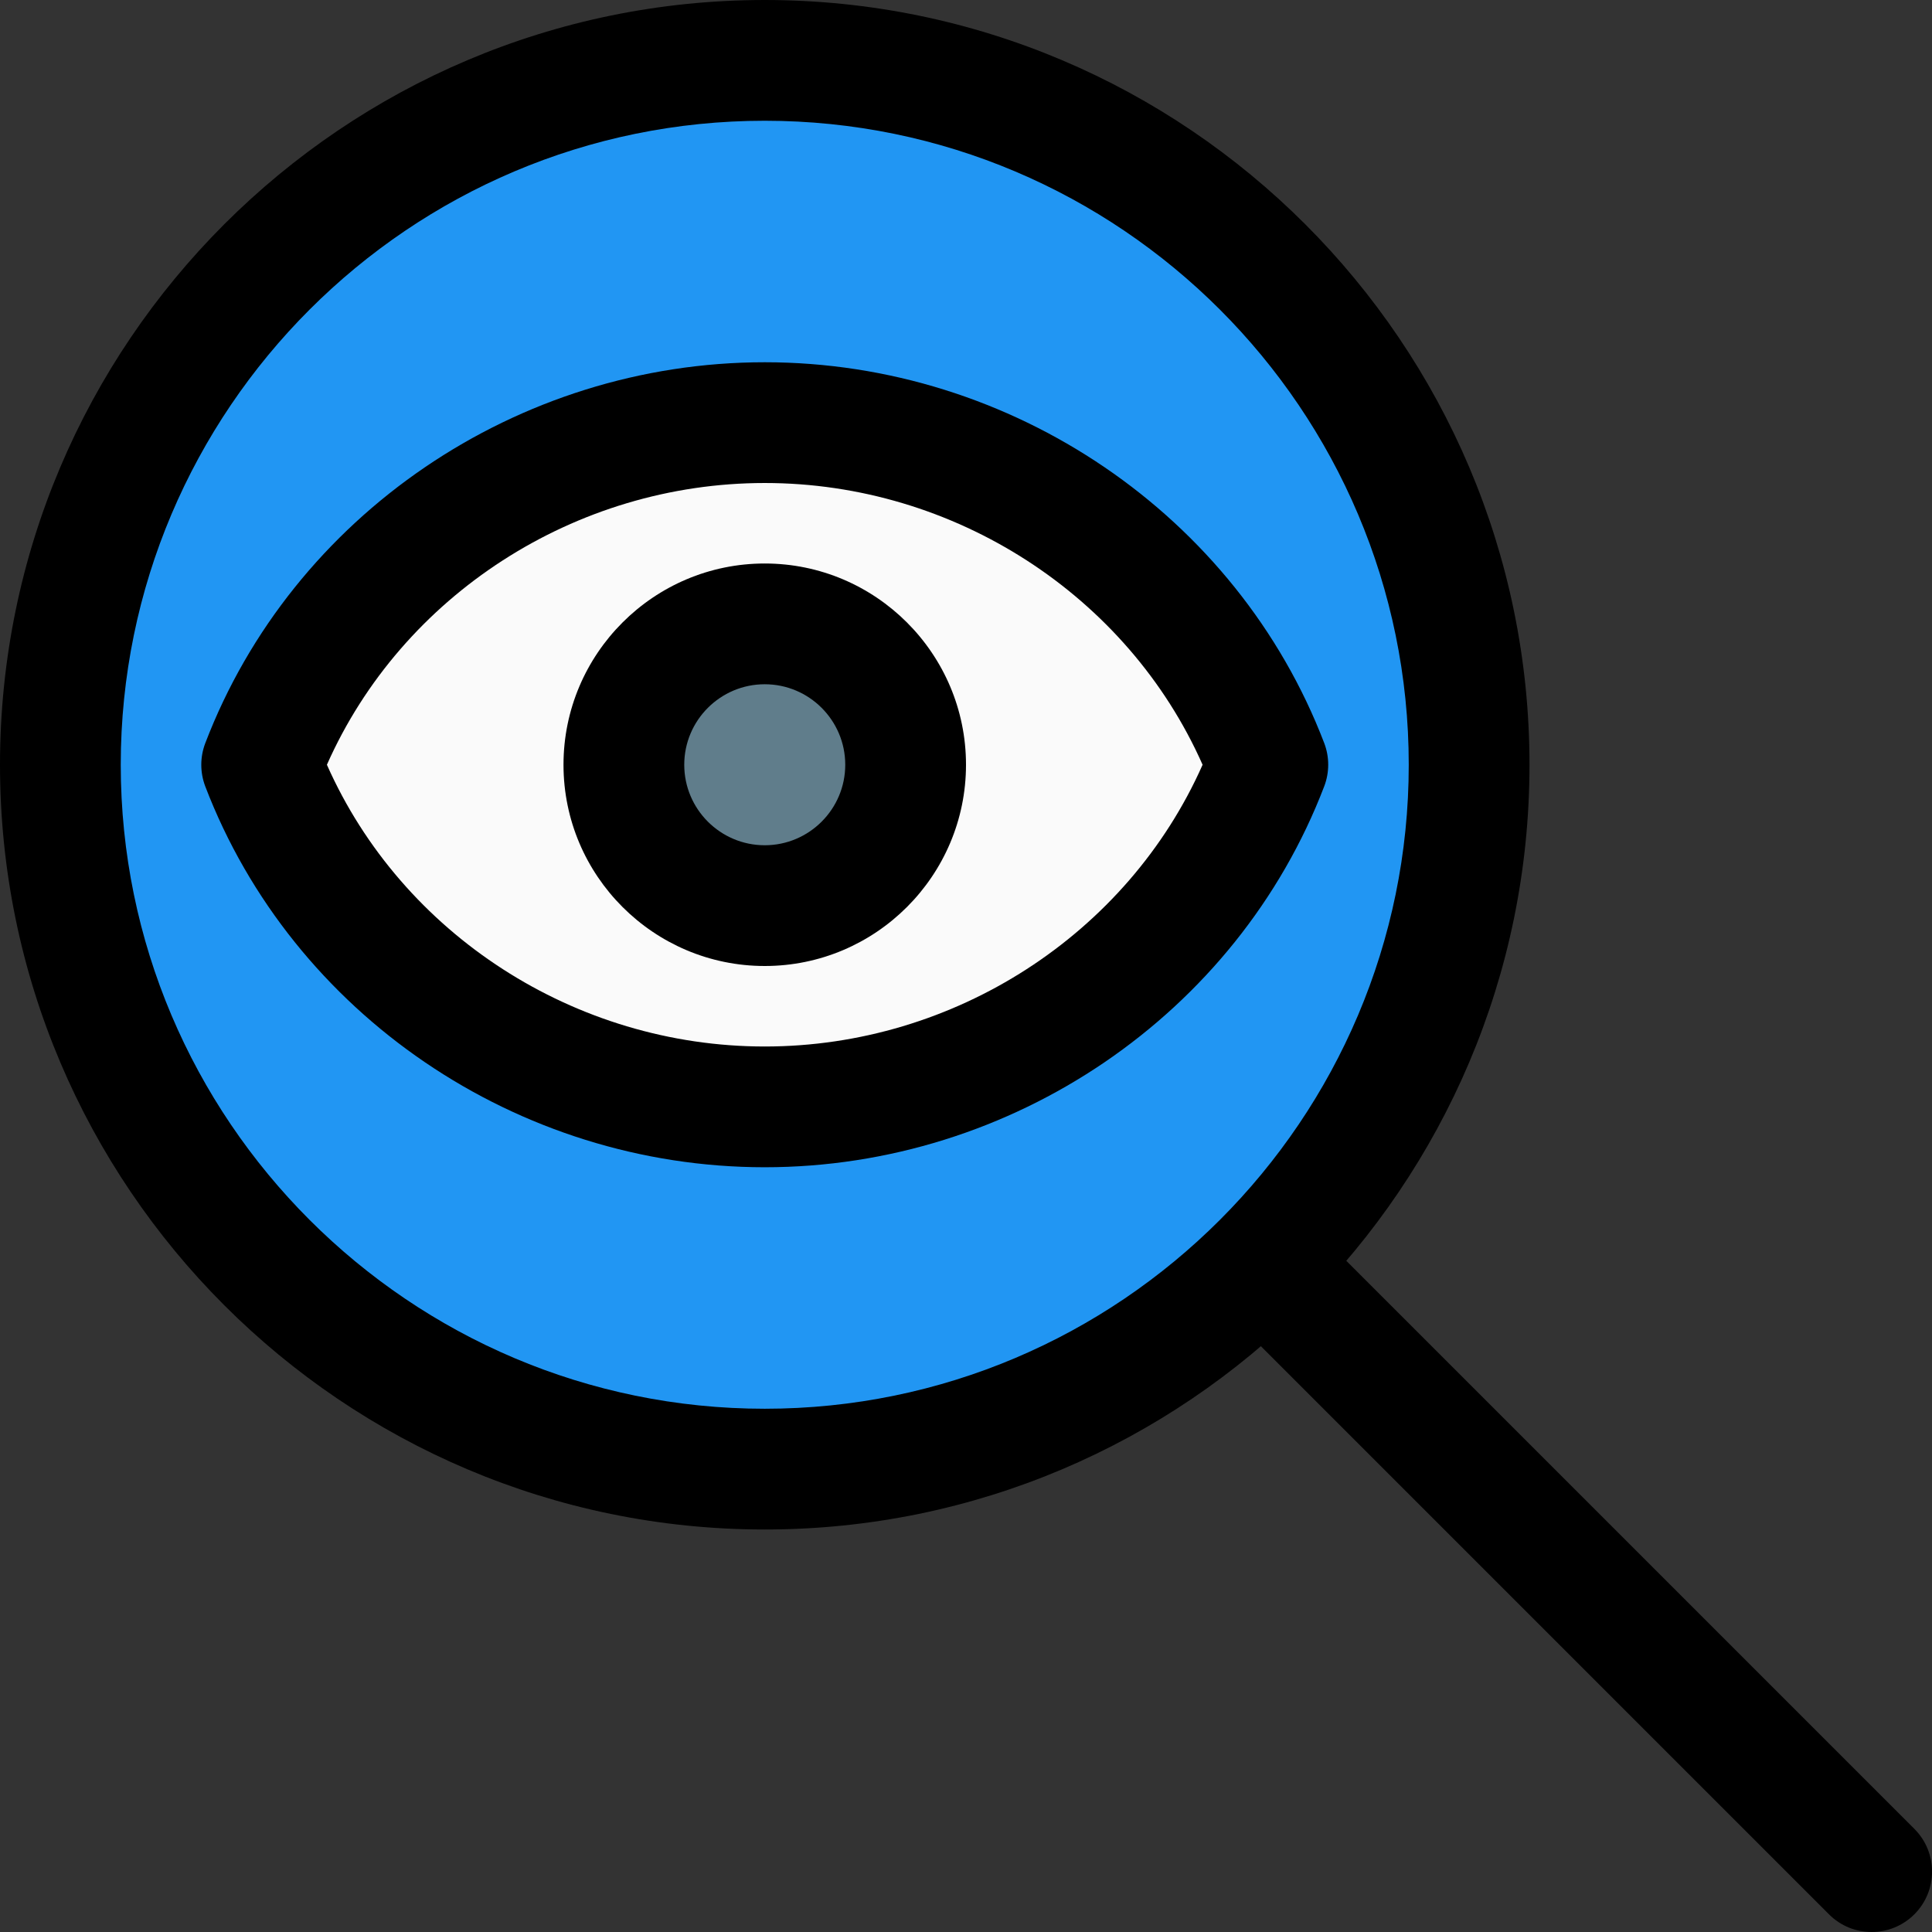
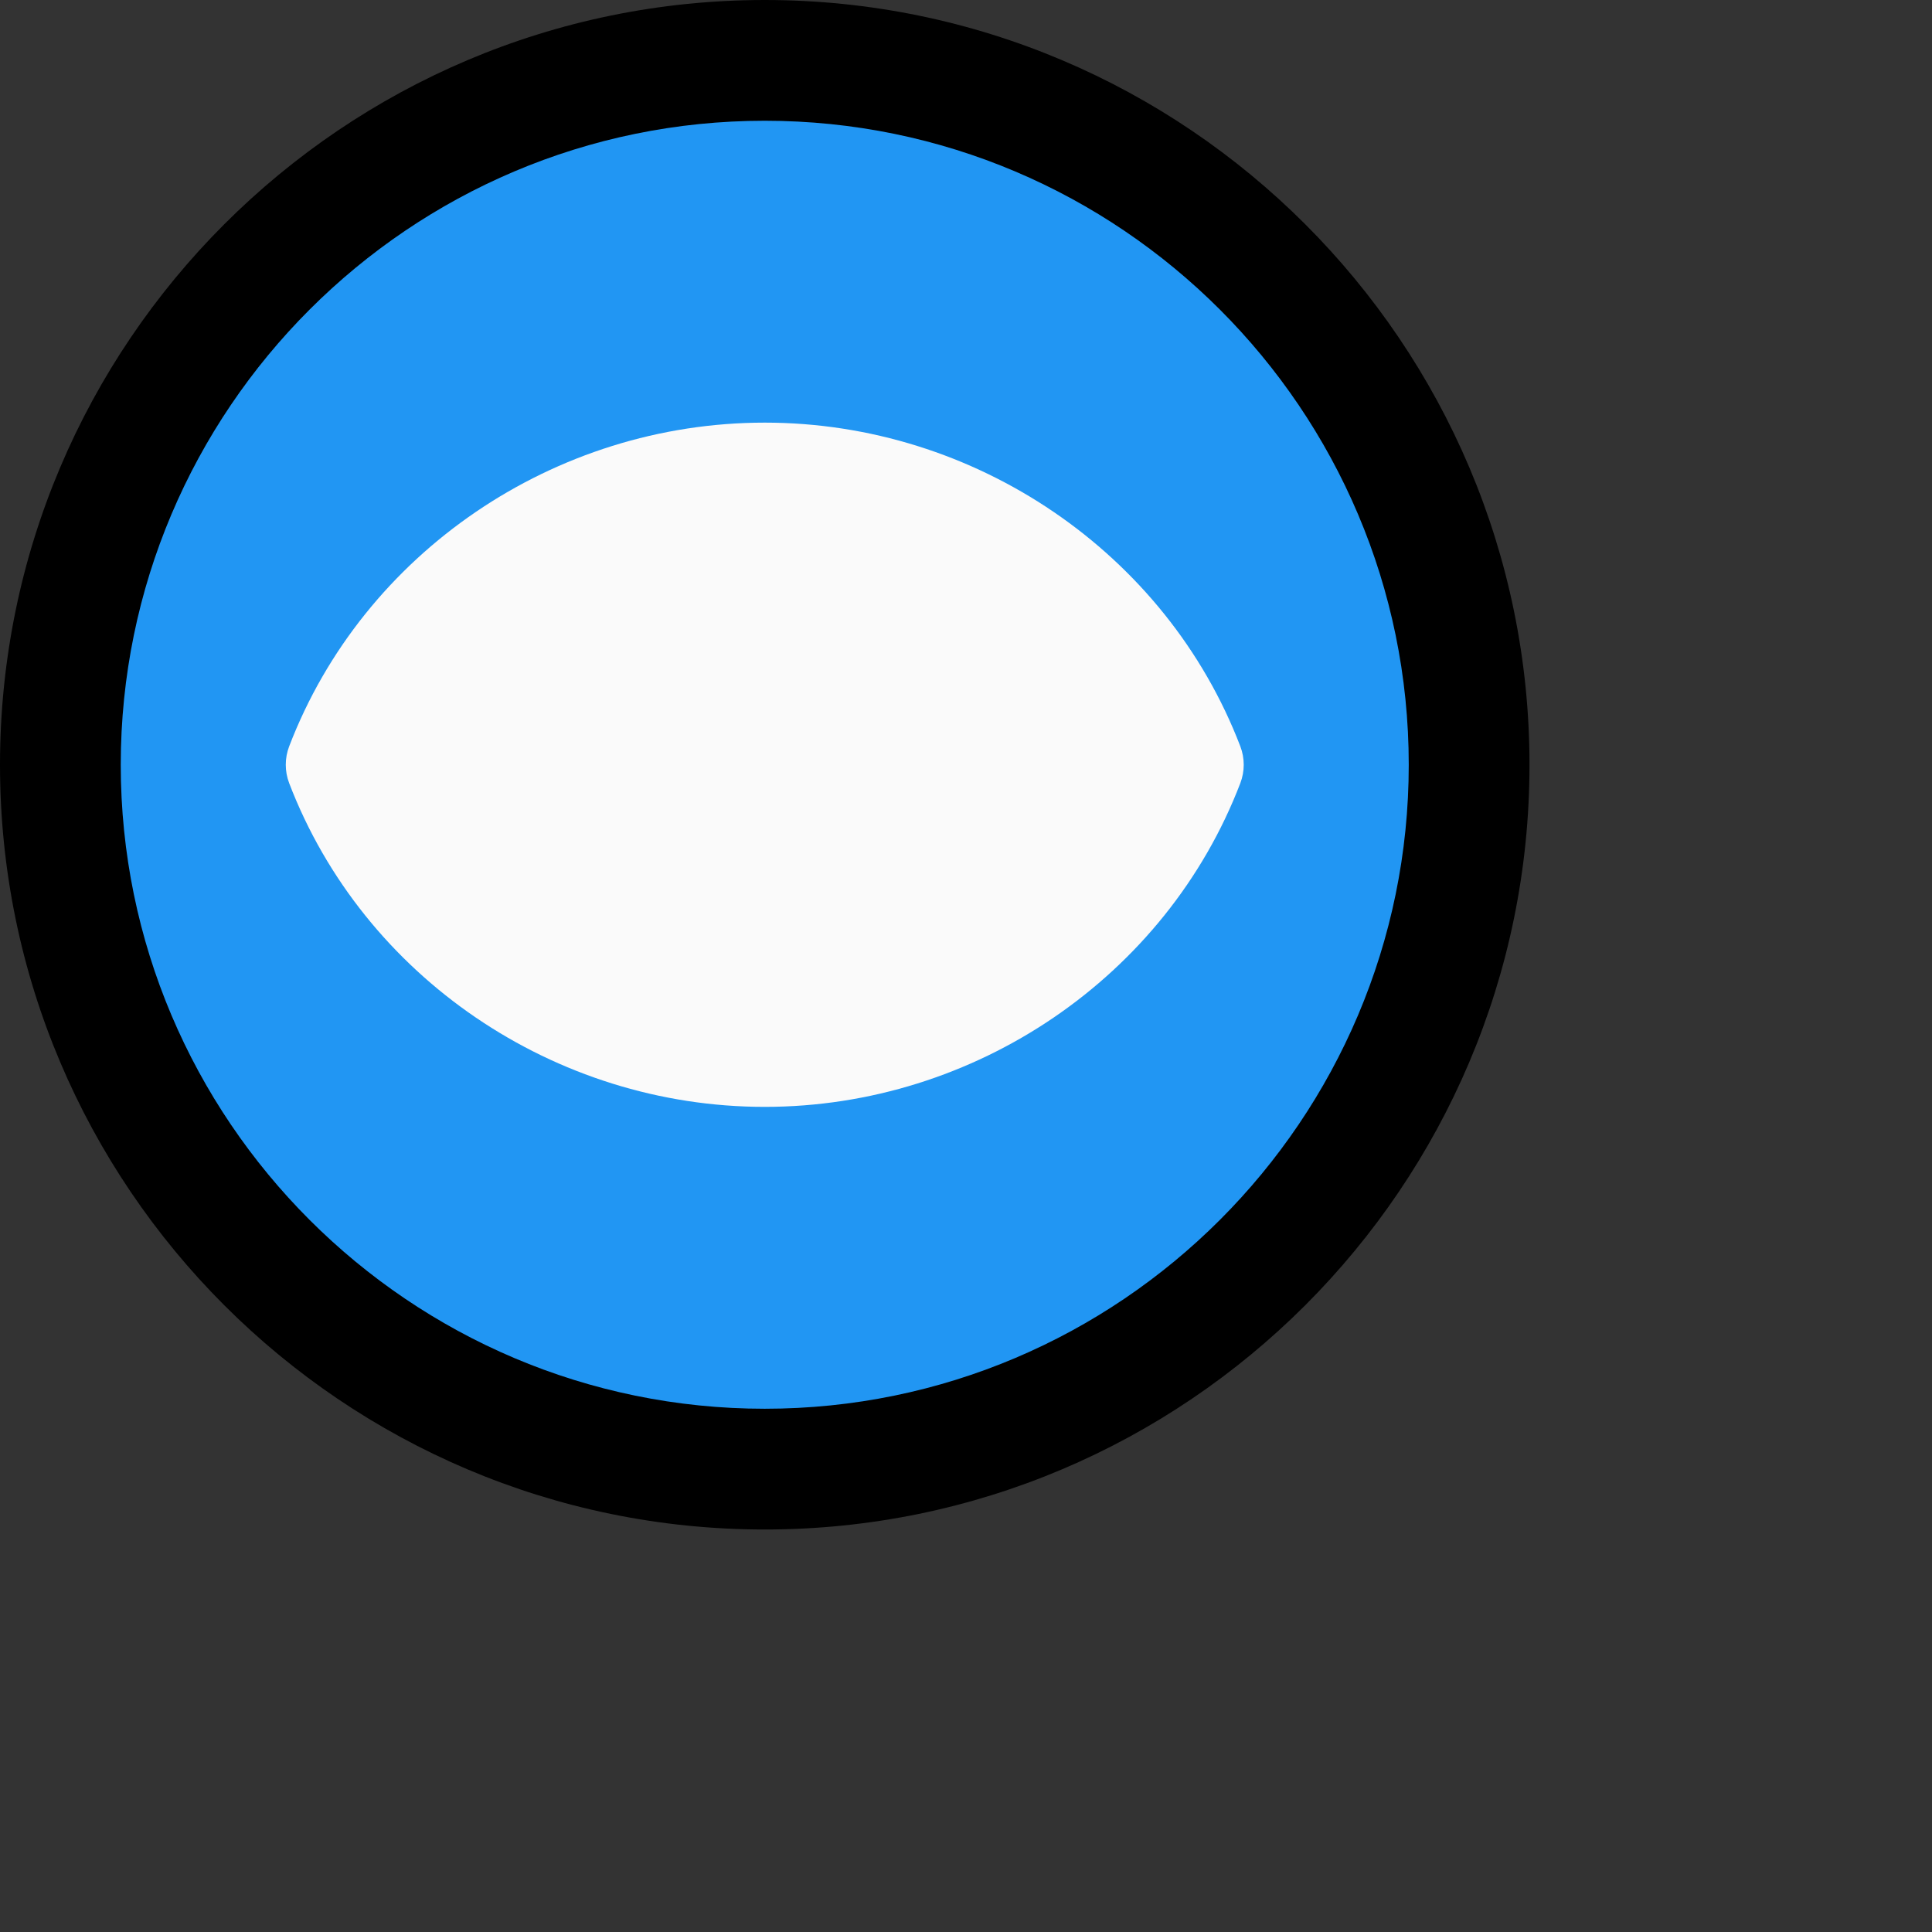
<svg xmlns="http://www.w3.org/2000/svg" id="regular" height="512" viewBox="0 0 24 24" width="512">
  <rect x="0" y="0" width="24" height="24" fill="#333333" stroke="none" />
  <g>
    <g>
      <path d="m9.5 18.25c-4.825 0-8.75-3.925-8.75-8.75s3.925-8.75 8.75-8.75 8.75 3.925 8.75 8.75-3.925 8.75-8.75 8.75z" fill="#2196f3" />
    </g>
    <g>
      <path d="m9.5 13.75c-2.612 0-4.987-1.616-5.908-4.022-.056-.147-.056-.309 0-.456.921-2.406 3.296-4.022 5.908-4.022s4.987 1.616 5.908 4.022c.056.147.056.309 0 .456-.921 2.406-3.296 4.022-5.908 4.022z" fill="#fafafa" />
    </g>
    <g>
-       <path d="m9.5 11.25c-.965 0-1.75-.785-1.75-1.75s.785-1.75 1.75-1.75 1.75.785 1.75 1.75-.785 1.75-1.75 1.75z" fill="#607d8b" />
-     </g>
+       </g>
    <g>
      <path d="m9.5 19c-5.238 0-9.5-4.262-9.5-9.5s4.262-9.5 9.5-9.5 9.5 4.262 9.5 9.5-4.262 9.5-9.5 9.5zm0-17.5c-4.411 0-8 3.589-8 8s3.589 8 8 8 8-3.589 8-8-3.589-8-8-8z" />
    </g>
    <g>
-       <path d="m23.25 24c-.192 0-.384-.073-.53-.22l-7.56-7.56c-.293-.293-.293-.768 0-1.061s.768-.293 1.061 0l7.56 7.56c.293.293.293.768 0 1.061-.147.147-.339.22-.531.22z" />
-     </g>
+       </g>
    <g>
-       <path d="m9.5 14.5c-3.073 0-5.867-1.901-6.95-4.731-.066-.173-.066-.364 0-.537 1.083-2.831 3.877-4.732 6.95-4.732s5.867 1.901 6.95 4.731c.066.173.066.364 0 .537-1.083 2.831-3.877 4.732-6.95 4.732zm-5.439-5c.932 2.104 3.082 3.5 5.439 3.5s4.507-1.396 5.439-3.5c-.932-2.104-3.082-3.5-5.439-3.5s-4.507 1.396-5.439 3.5z" />
-     </g>
+       </g>
    <g>
-       <path d="m9.5 12c-1.378 0-2.5-1.121-2.5-2.5s1.122-2.5 2.5-2.5 2.5 1.121 2.5 2.5-1.122 2.5-2.5 2.5zm0-3.5c-.551 0-1 .448-1 1s.449 1 1 1 1-.448 1-1-.449-1-1-1z" />
-     </g>
+       </g>
  </g>
</svg>